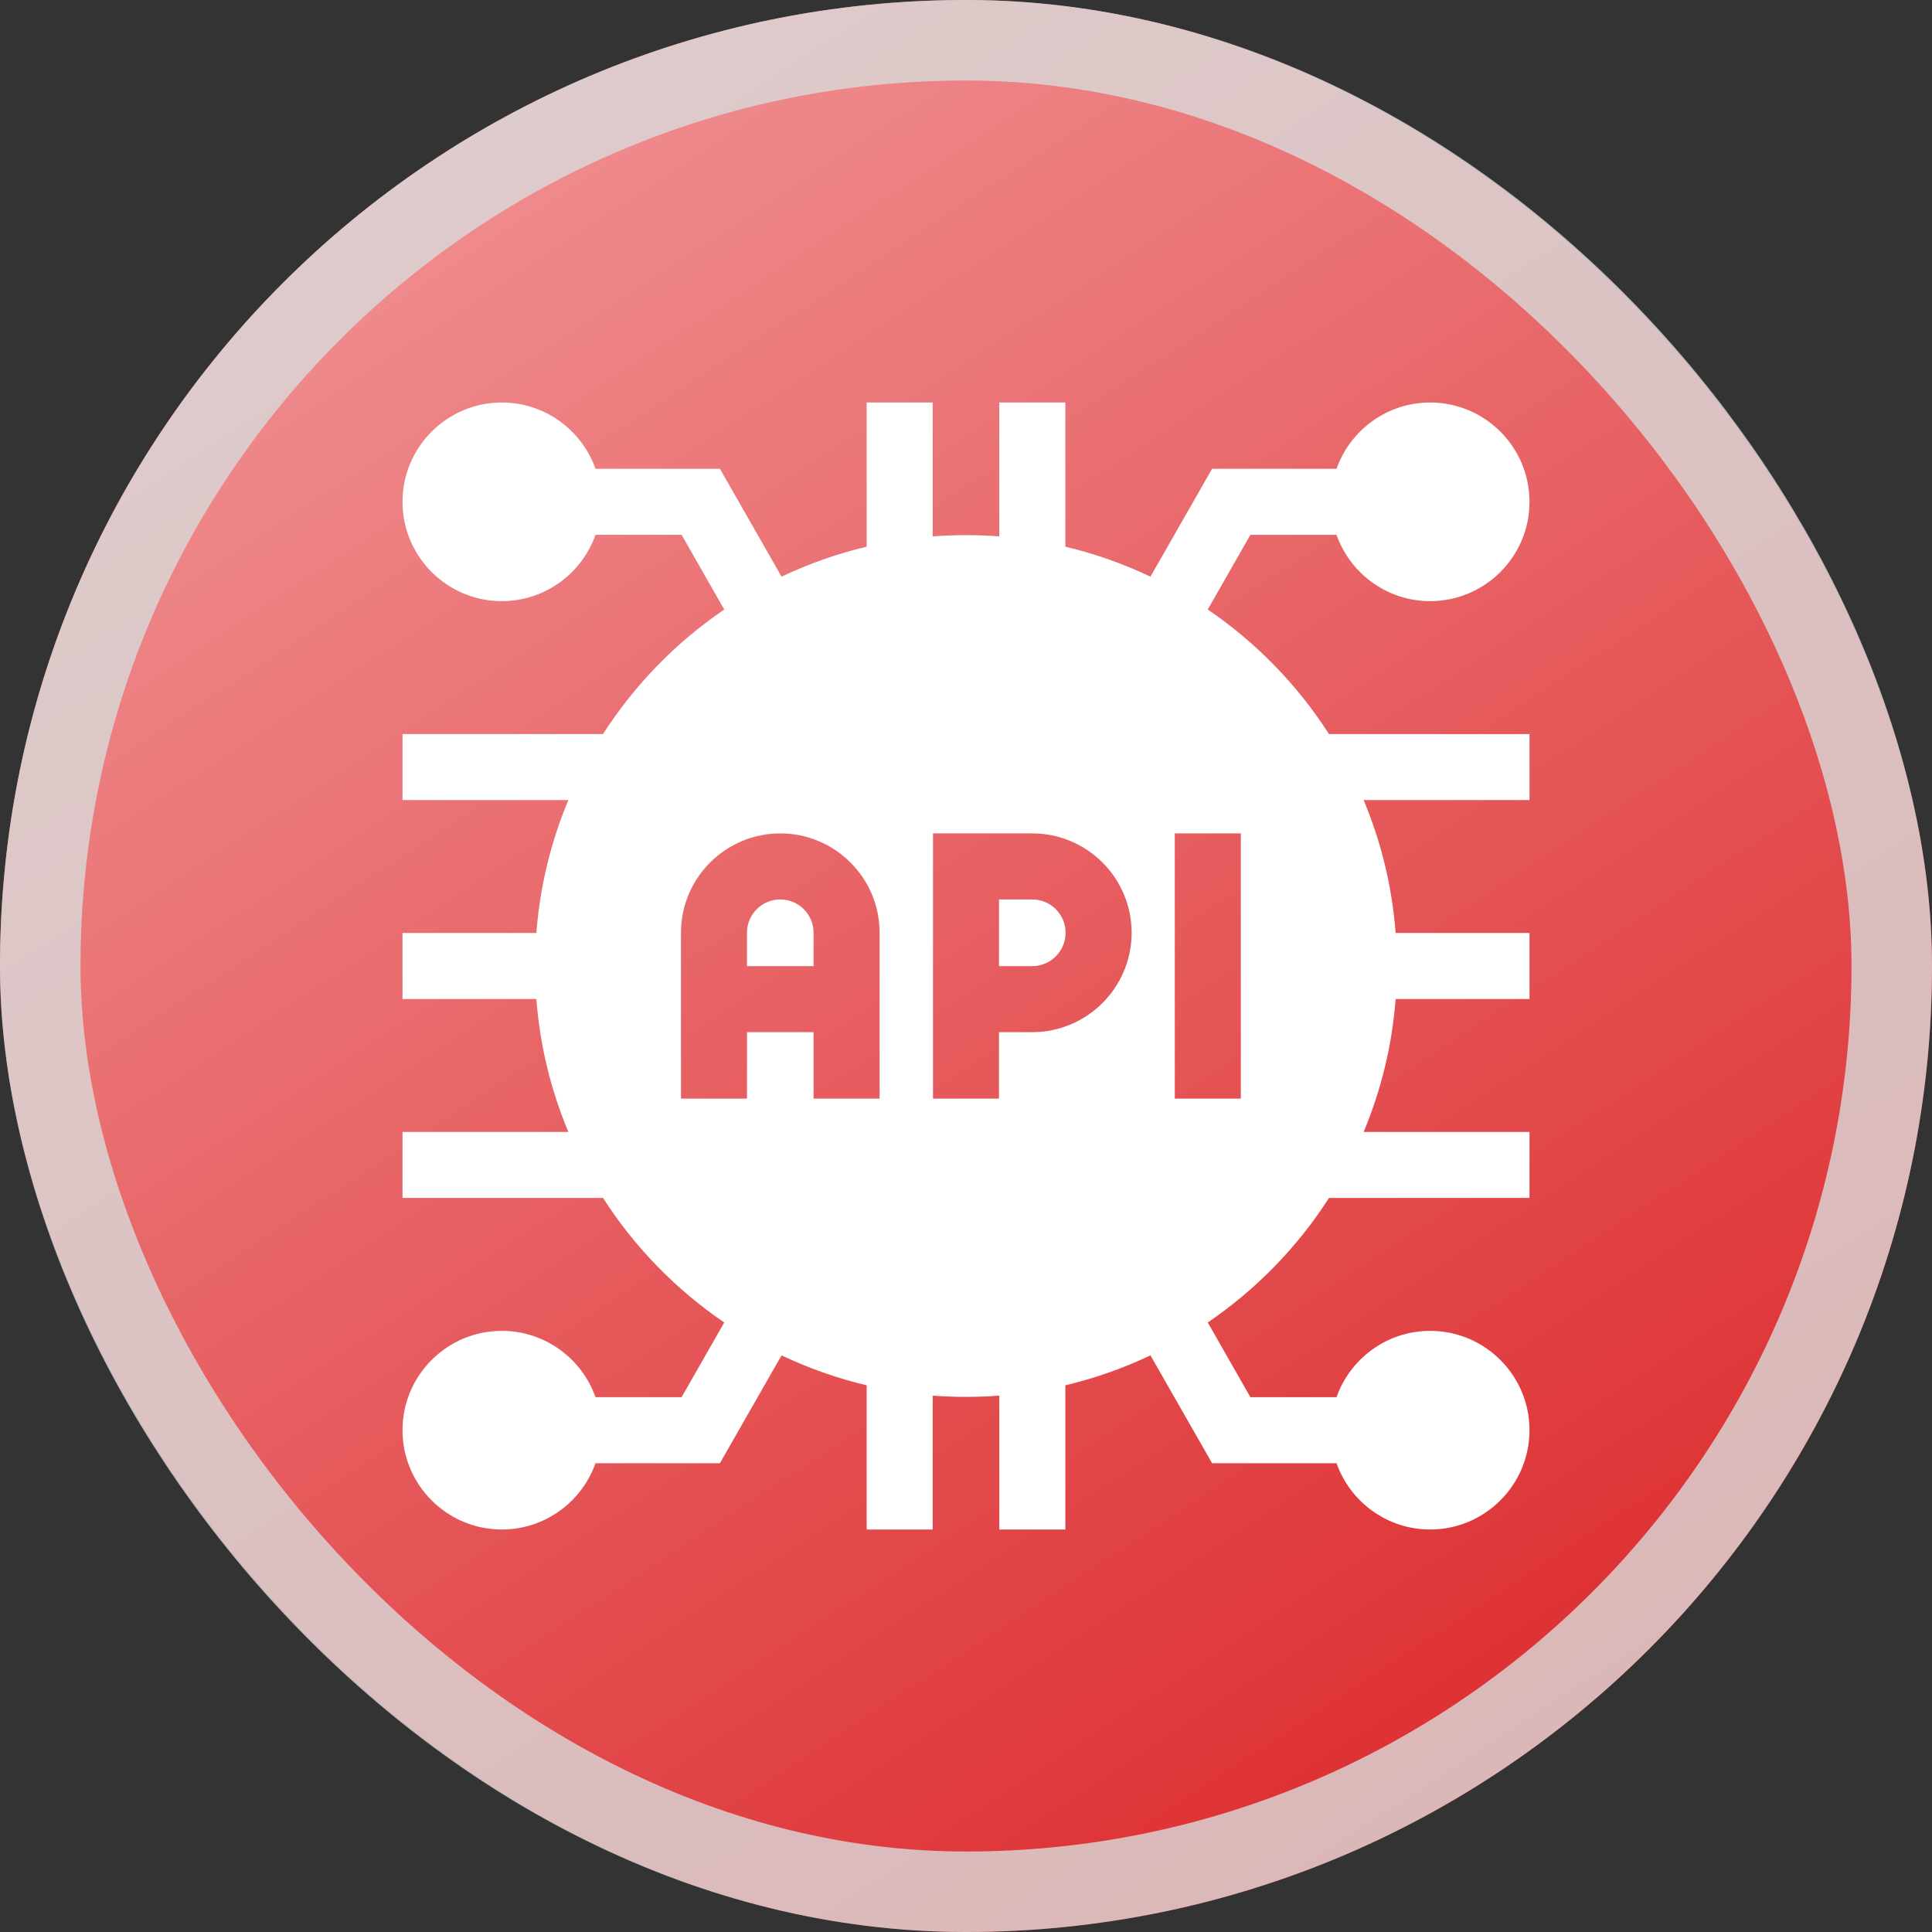
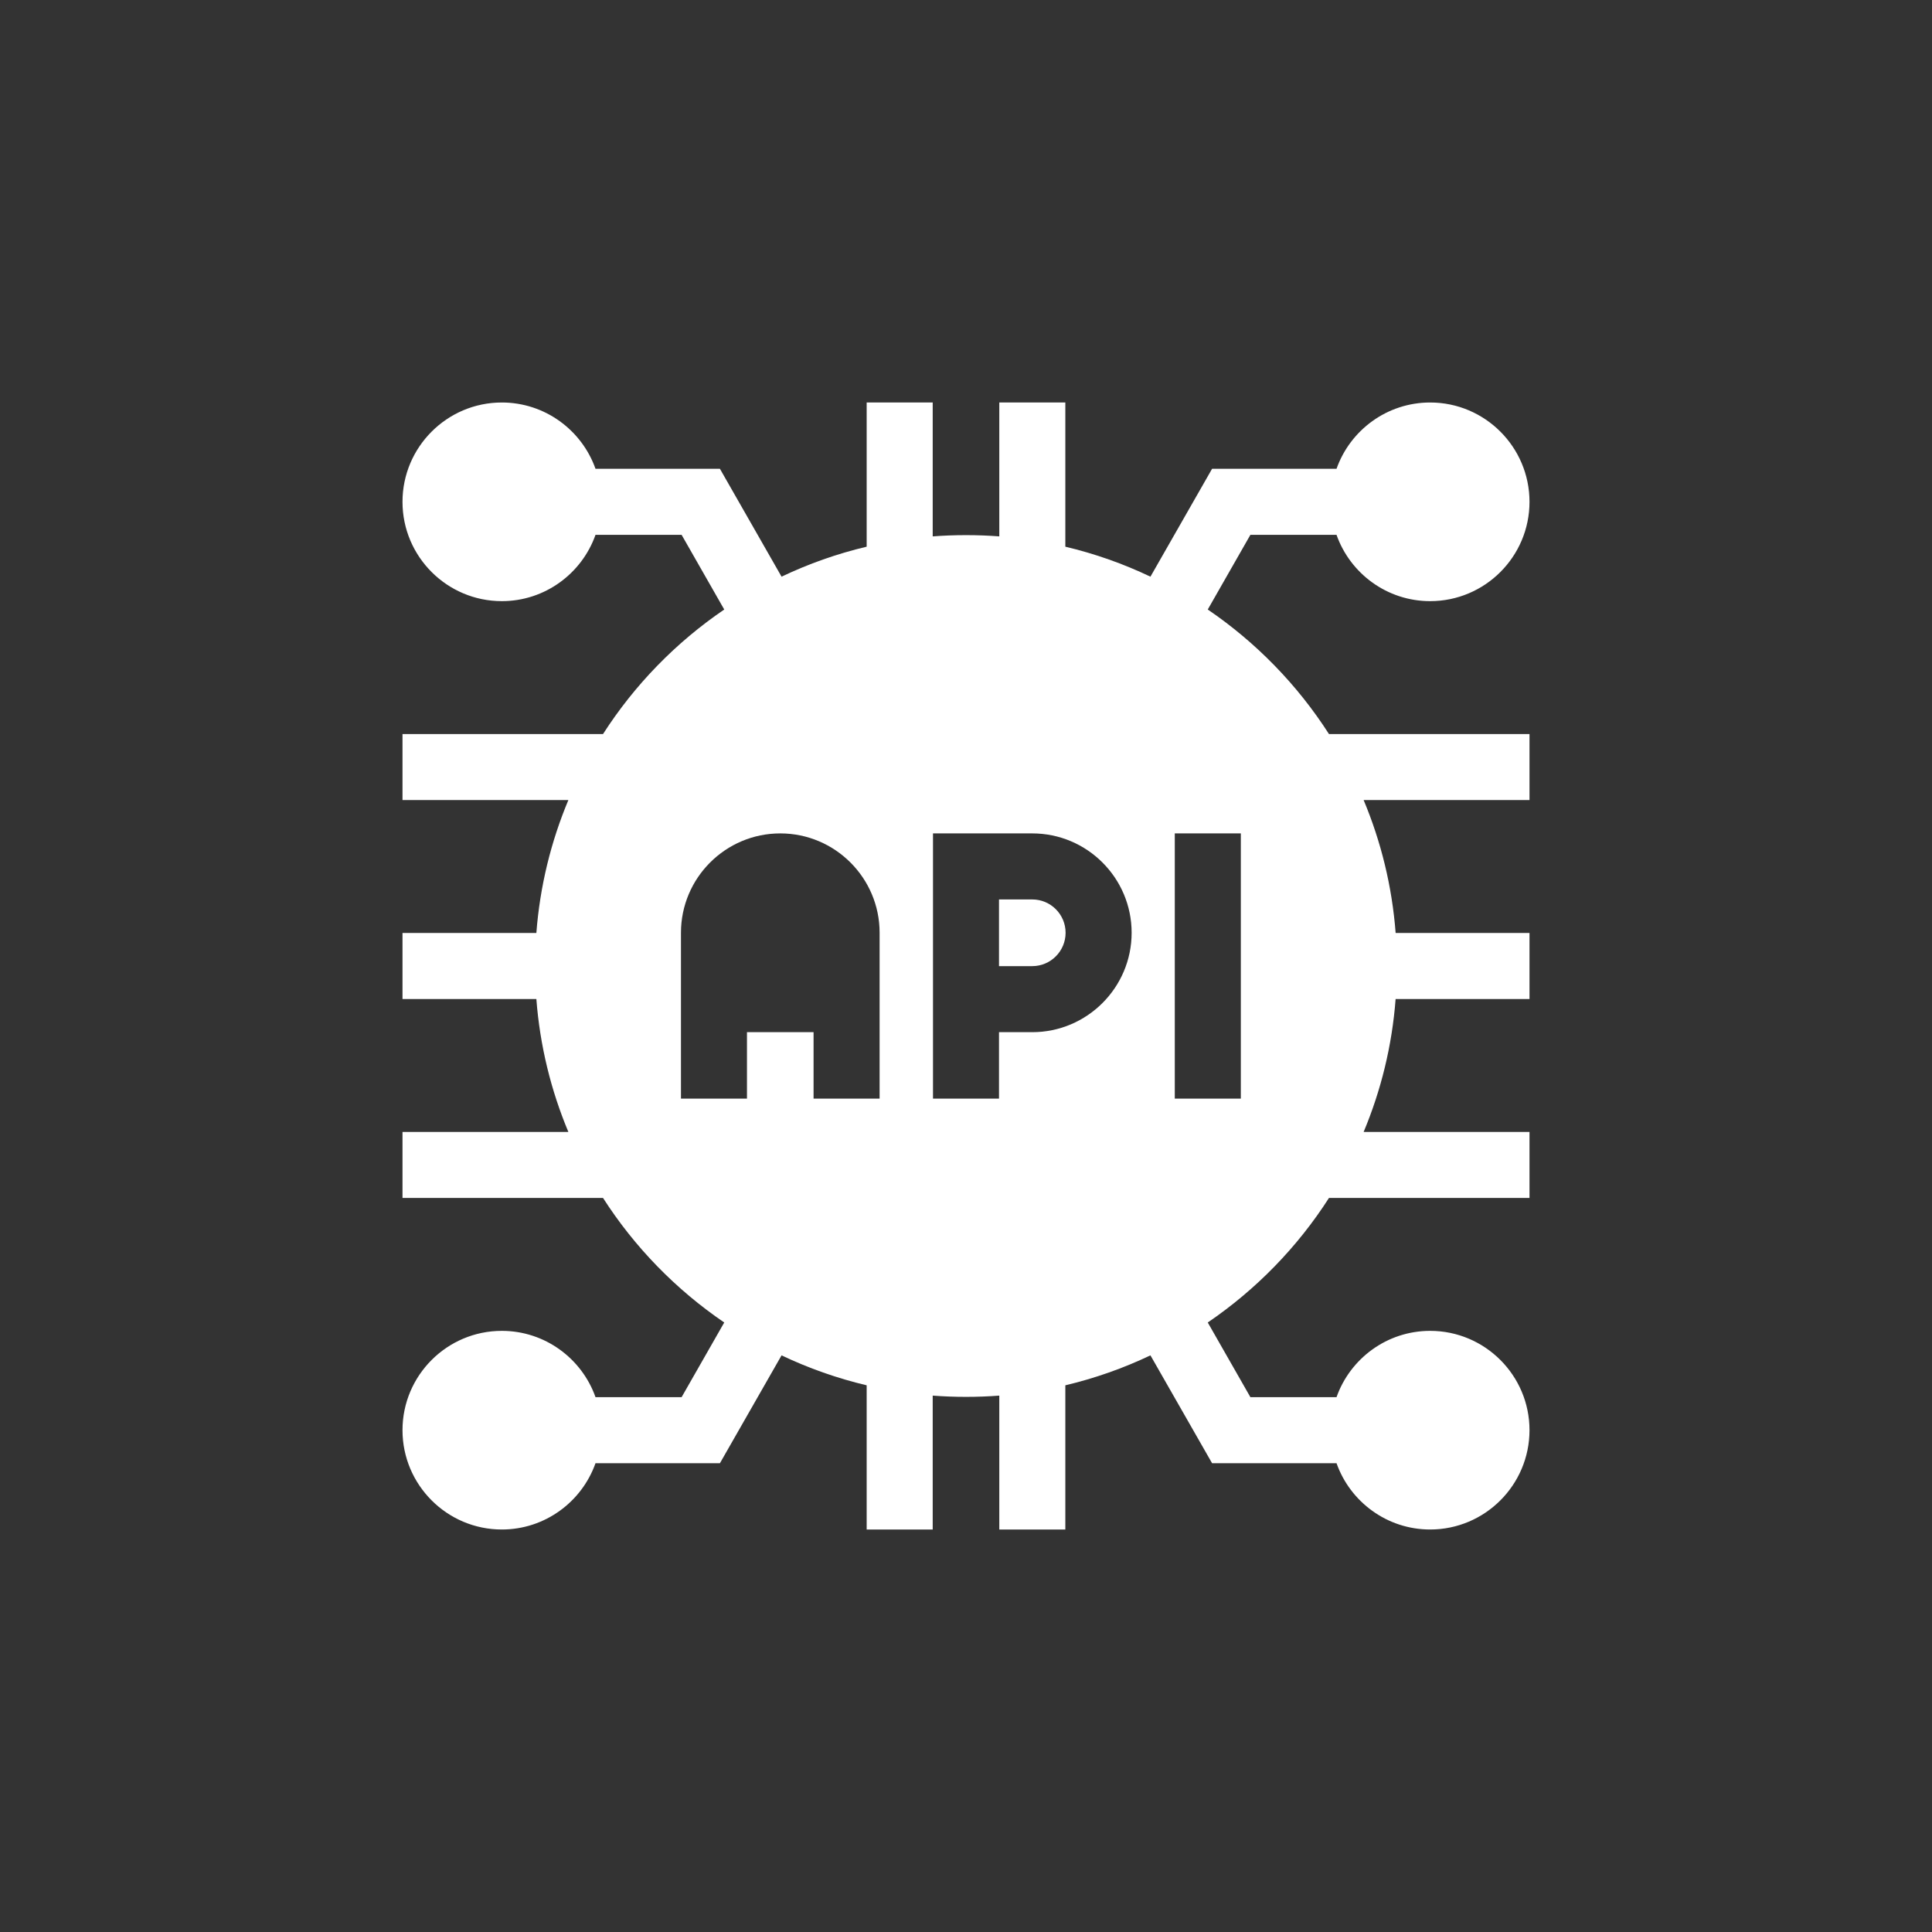
<svg xmlns="http://www.w3.org/2000/svg" width="60" height="60" viewBox="0 0 60 60" fill="none">
  <rect x="0" y="0" width="60" height="60" fill="#333333" stroke="none" />
-   <rect width="60" height="60" rx="30" fill="url(#paint0_linear_153_1588)" />
-   <rect x="1.25" y="1.25" width="57.5" height="57.5" rx="28.75" stroke="#D9D9D9" stroke-opacity="0.804" stroke-width="2.5" />
  <g clip-path="url(#clip0_153_1588)">
-     <path d="M24.232 27.933C23.662 27.933 23.198 28.396 23.198 28.967V30.004H25.266V28.967C25.266 28.396 24.802 27.933 24.232 27.933Z" fill="white" />
    <path d="M32.058 27.933H31.025V30.004H32.058C32.629 30.004 33.093 29.539 33.093 28.968C33.093 28.397 32.629 27.933 32.058 27.933Z" fill="white" />
    <path d="M37.508 18.929L38.832 16.61H41.507C41.93 17.808 43.074 18.669 44.415 18.669C46.116 18.669 47.5 17.286 47.5 15.585C47.5 13.884 46.116 12.5 44.415 12.5C43.074 12.5 41.93 13.361 41.507 14.559H37.642L35.728 17.909C34.891 17.51 34.006 17.196 33.085 16.978V12.5H31.034V16.658C30.693 16.632 30.348 16.619 30 16.619C29.652 16.619 29.307 16.632 28.966 16.658V12.5H26.915V16.978C25.994 17.196 25.109 17.51 24.272 17.909L22.358 14.559H18.494C18.07 13.361 16.926 12.5 15.585 12.5C13.884 12.5 12.5 13.884 12.5 15.585C12.5 17.286 13.884 18.669 15.585 18.669C16.926 18.669 18.07 17.808 18.494 16.61H21.168L22.492 18.929C20.992 19.95 19.708 21.267 18.727 22.797H12.5V24.847H17.651C17.112 26.134 16.768 27.522 16.657 28.975H12.5V31.025H16.657C16.768 32.478 17.112 33.866 17.651 35.153H12.5V37.203H18.727C19.708 38.733 20.992 40.05 22.492 41.071L21.168 43.39H18.494C18.07 42.192 16.926 41.331 15.585 41.331C13.884 41.331 12.5 42.714 12.5 44.415C12.5 46.116 13.884 47.5 15.585 47.5C16.926 47.5 18.07 46.639 18.494 45.441H22.358L24.272 42.092C25.109 42.49 25.994 42.804 26.915 43.022V47.5H28.966V43.342C29.307 43.368 29.652 43.381 30 43.381C30.348 43.381 30.693 43.368 31.034 43.342V47.5H33.085V43.022C34.006 42.804 34.891 42.49 35.728 42.092L37.642 45.441H41.507C41.93 46.639 43.074 47.5 44.415 47.5C46.116 47.5 47.5 46.116 47.5 44.415C47.5 42.714 46.116 41.331 44.415 41.331C43.074 41.331 41.93 42.192 41.507 43.39H38.832L37.508 41.071C39.008 40.05 40.292 38.733 41.273 37.203H47.5V35.153H42.349C42.888 33.866 43.232 32.478 43.342 31.025H47.5V28.975H43.343C43.232 27.522 42.888 26.134 42.349 24.847H47.5V22.797H41.273C40.292 21.267 39.008 19.95 37.508 18.929ZM27.317 34.119H25.266V32.055H23.198V34.118H21.148V28.967C21.148 27.266 22.531 25.882 24.232 25.882C25.933 25.882 27.317 27.266 27.317 28.966V34.119ZM32.058 32.055H31.025V34.118H28.975V25.882H32.058C33.76 25.882 35.144 27.266 35.144 28.968C35.144 30.67 33.759 32.055 32.058 32.055ZM38.535 34.119H36.484V25.881H38.535V34.119Z" fill="white" />
  </g>
  <defs>
    <linearGradient id="paint0_linear_153_1588" x1="-18" y1="-34.5" x2="42.857" y2="58.286" gradientUnits="userSpaceOnUse">
      <stop stop-color="#FFDDDF" />
      <stop offset="1" stop-color="#DD2D2F" />
    </linearGradient>
    <clipPath id="clip0_153_1588">
      <rect width="35" height="35" fill="white" transform="translate(12.5 12.5)" />
    </clipPath>
  </defs>
</svg>